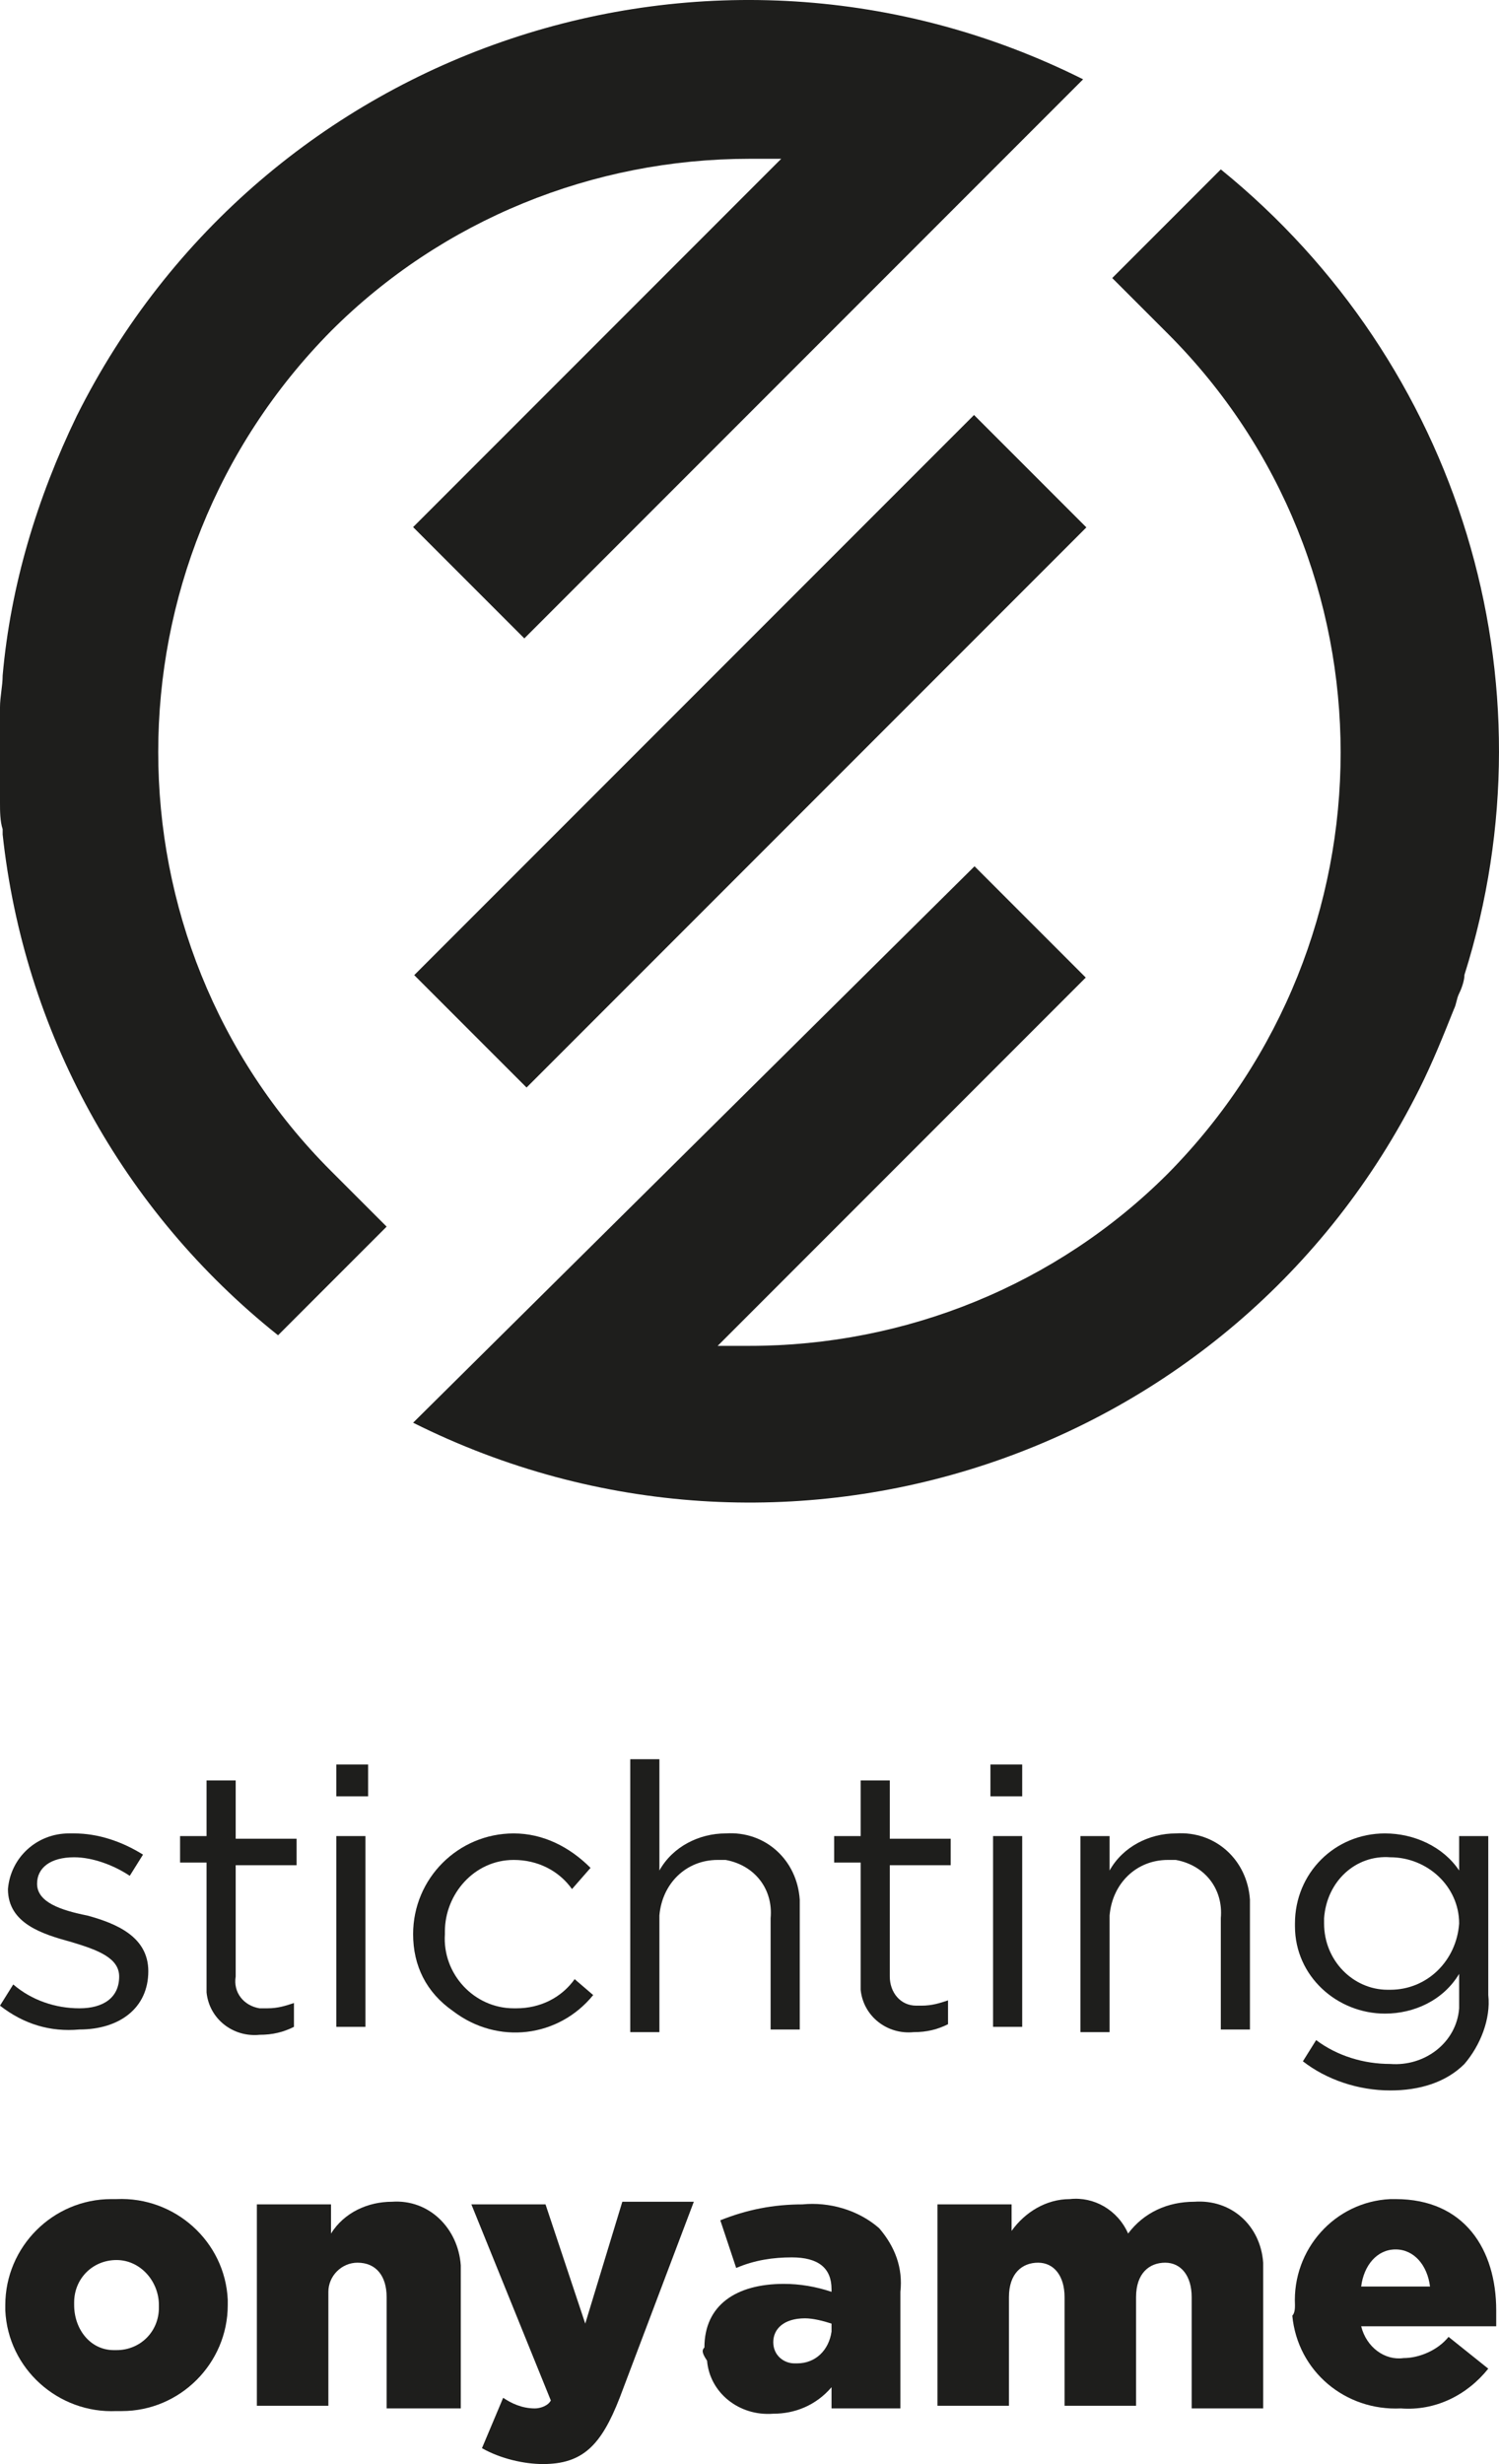
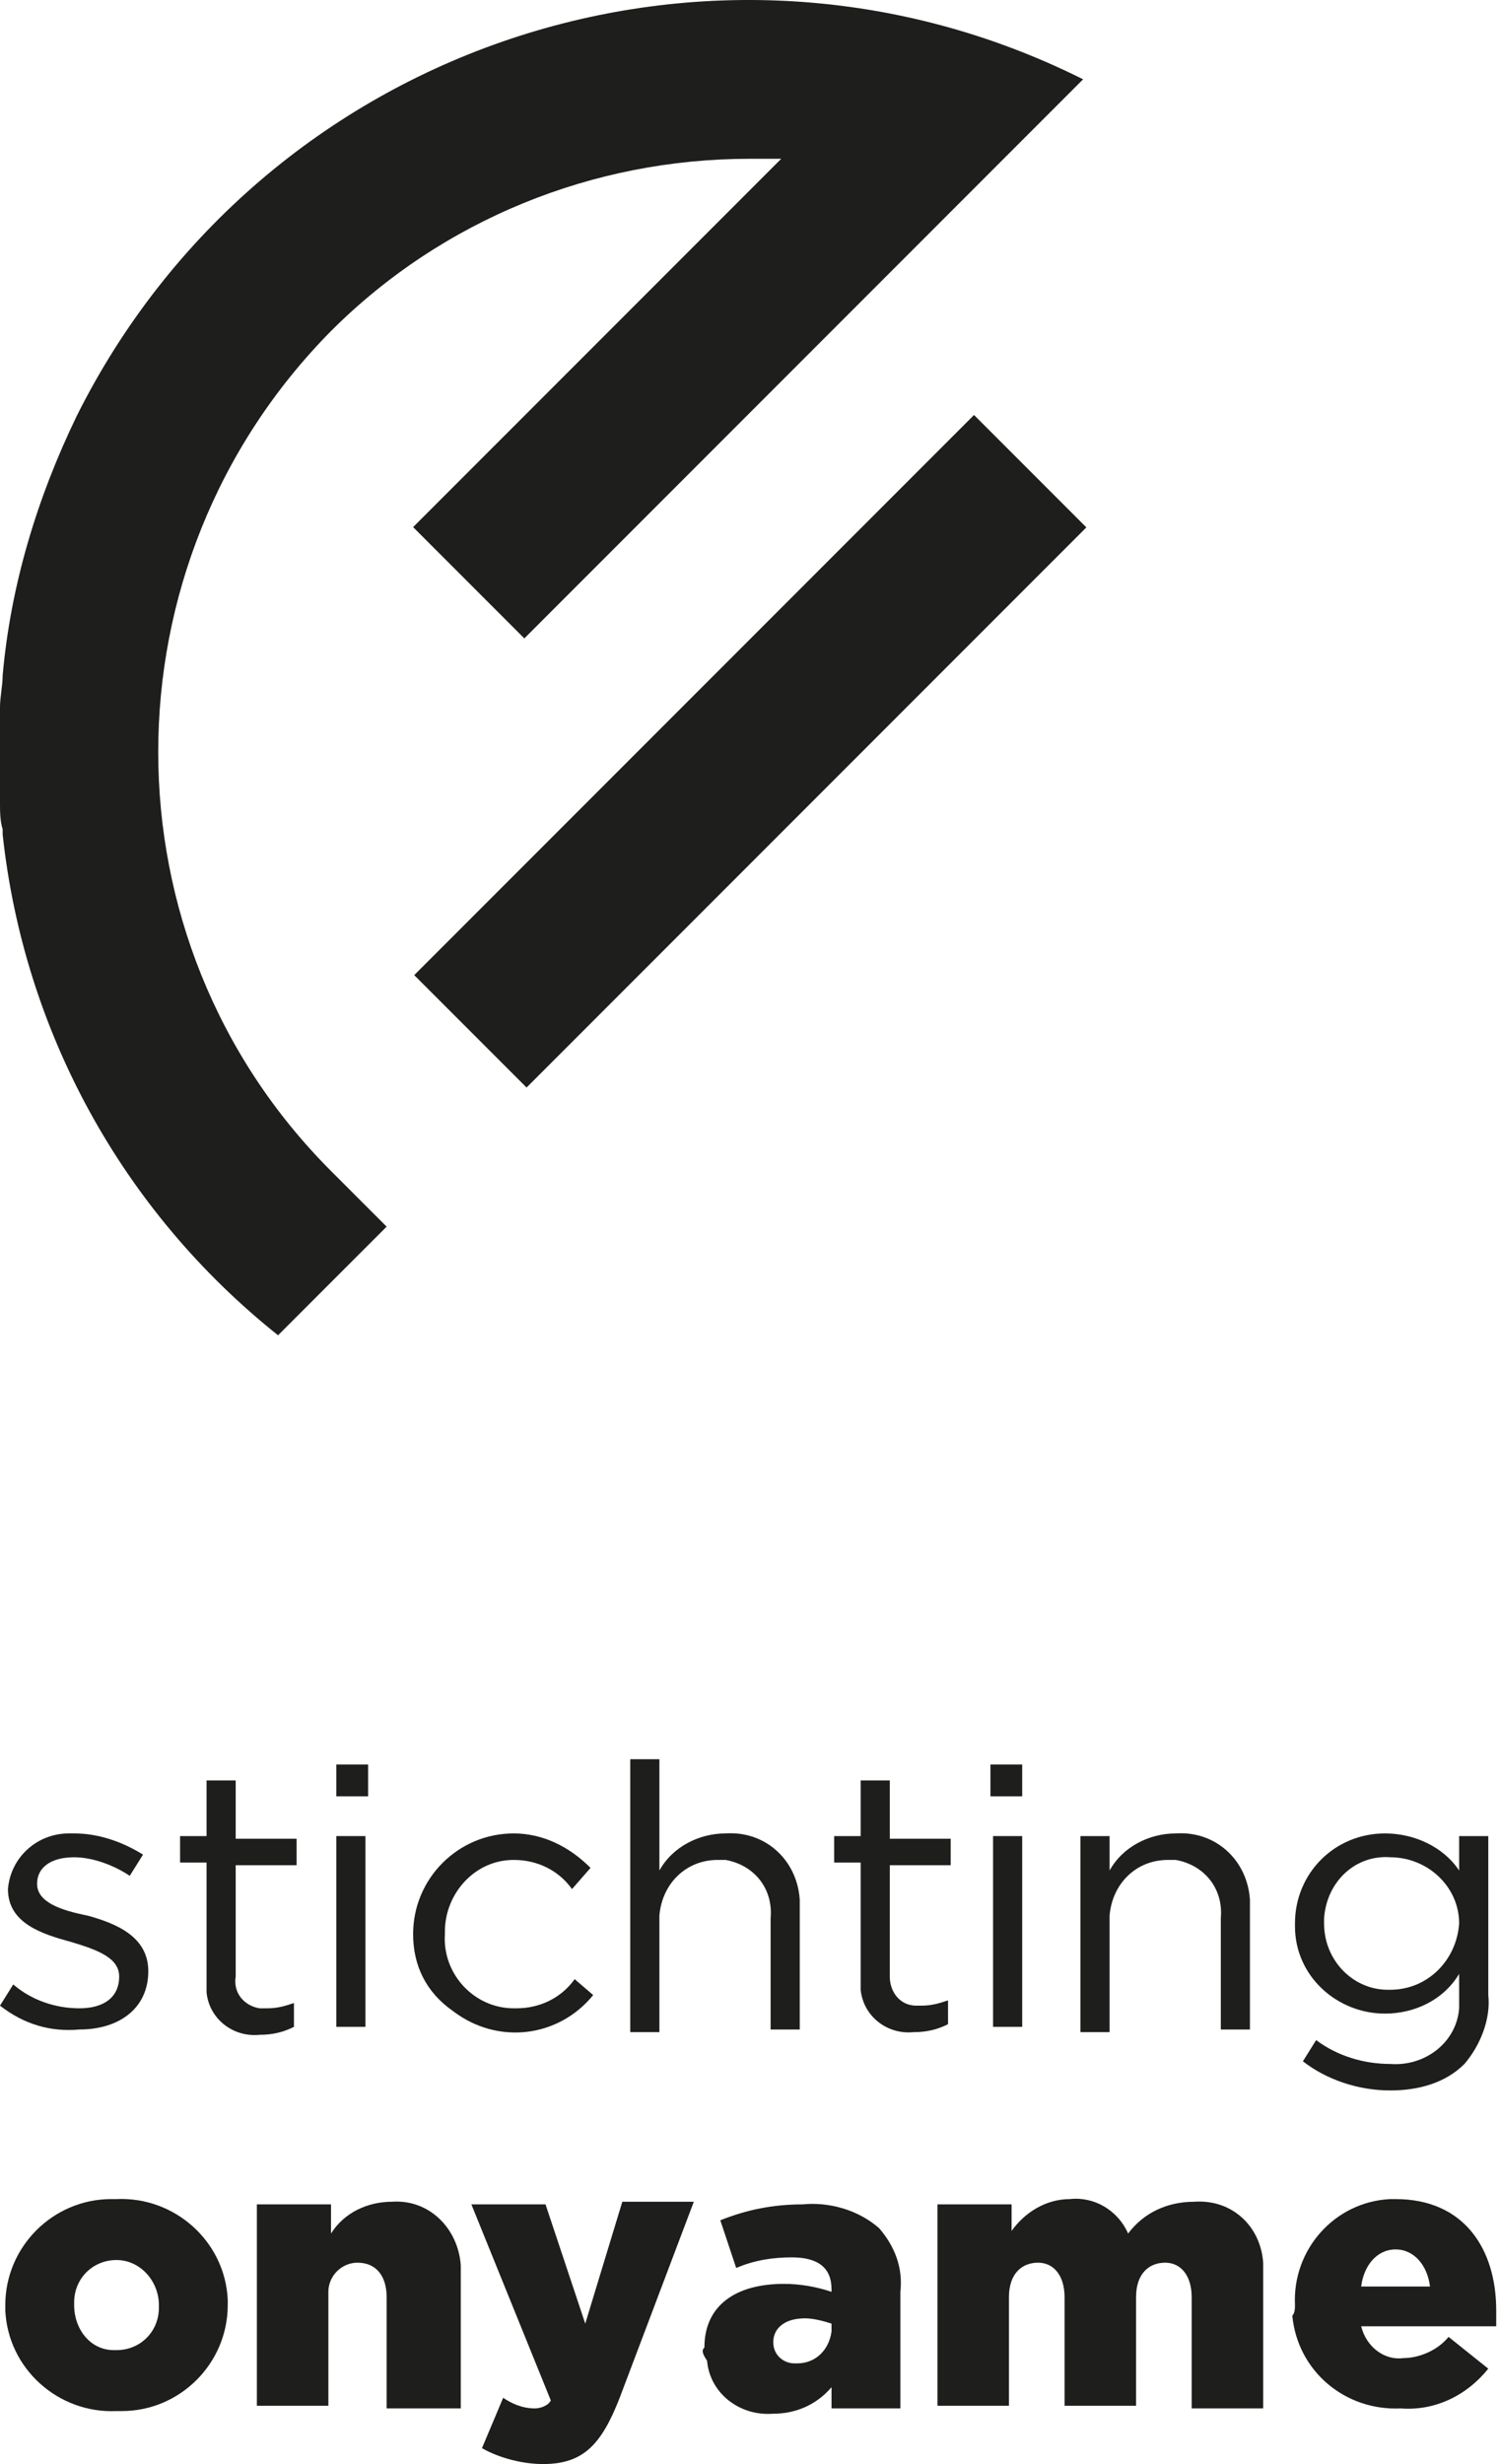
<svg xmlns="http://www.w3.org/2000/svg" version="1.1" id="Laag_1" x="0px" y="0px" width="56.605px" height="92.993px" viewBox="0 0 56.605 92.993" style="enable-background:new 0 0 56.605 92.993;" xml:space="preserve">
  <style type="text/css">
	.st0{fill:#1E1E1C;}
</style>
  <path class="st0" d="M0,75.693l0.5-0.8c0.7,0.6,1.6,0.9,2.5,0.9  s1.5-0.4,1.5-1.2l0,0c0-0.7-0.8-1-1.8-1.3  c-1.1-0.3-2.4-0.7-2.4-2l0,0C0.4,70.093,1.4,69.193,2.6,69.193  c0.1,0,0.1,0,0.2,0c0.9,0,1.8,0.3,2.6,0.8l-0.5,0.8  c-0.6-0.4-1.4-0.7-2.1-0.7c-0.9,0-1.4,0.4-1.4,1l0,0  c0,0.7,0.9,1,1.9,1.2c1.1,0.3,2.3,0.8,2.3,2.1l0,0  c0,1.4-1.1,2.2-2.6,2.2C1.9,76.693,0.9,76.393,0,75.693z" />
  <path class="st0" d="M7.8,74.693v-4.4h-1v-1h1V67.193h1.1v2.2h2.3v1H8.9v4.2  c-0.1,0.6,0.3,1.1,0.9,1.2c0.1,0,0.2,0,0.3,0  c0.4,0,0.7-0.1,1-0.2v0.9c-0.4,0.2-0.8,0.3-1.3,0.3  c-1,0.1-1.9-0.6-2-1.6C7.8,74.993,7.8,74.793,7.8,74.693z" />
  <path class="st0" d="M12.7,66.593h1.2v1.2h-1.2V66.593z M12.7,69.293h1.1  v7.2h-1.1V69.293z" />
  <path class="st0" d="M15.6,72.993L15.6,72.993c0-2.1,1.7-3.8,3.8-3.8  c1.1,0,2.1,0.5,2.9,1.3l-0.7,0.8c-0.5-0.7-1.3-1.1-2.2-1.1  c-1.5,0-2.6,1.3-2.6,2.7c0,0,0,0,0,0.1l0,0c-0.1,1.5,1.1,2.8,2.6,2.8  c0,0,0,0,0.1,0c0.9,0,1.7-0.4,2.2-1.1l0.7,0.6  c-1.3,1.6-3.6,1.9-5.3,0.6C16.1,75.193,15.6,74.193,15.6,72.993z" />
  <path class="st0" d="M23.8,66.393h1.1v4.2c0.5-0.9,1.5-1.4,2.5-1.4  c1.5-0.1,2.7,1,2.8,2.5c0,0.1,0,0.3,0,0.4v4.5h-1.1v-4.2  c0.1-1.1-0.6-2-1.7-2.2c-0.1,0-0.2,0-0.3,0  c-1.2,0-2.1,0.9-2.2,2.1c0,0.1,0,0.1,0,0.2v4.2h-1.1V66.393z" />
  <path class="st0" d="M32.5,74.693v-4.4h-1v-1H32.5V67.193h1.1v2.2h2.3v1h-2.3v4.2  c0,0.6,0.4,1.1,1,1.1c0.1,0,0.1,0,0.2,0  c0.4,0,0.7-0.1,1-0.2v0.9C35.4,76.593,35,76.693,34.5,76.693  c-1,0.1-1.9-0.6-2-1.6C32.5,74.893,32.5,74.793,32.5,74.693z" />
  <path class="st0" d="M37.4,66.593h1.2v1.2h-1.2V66.593z M37.5,69.293h1.1v7.2H37.5  V69.293z" />
  <path class="st0" d="M40.8,69.293h1.1v1.3c0.5-0.9,1.5-1.4,2.5-1.4  c1.5-0.1,2.7,1,2.8,2.5c0,0.1,0,0.3,0,0.4v4.5h-1.1v-4.2  c0.1-1.1-0.6-2-1.7-2.2c-0.1,0-0.2,0-0.3,0  c-1.2,0-2.1,0.9-2.2,2.1c0,0.1,0,0.1,0,0.2V76.693h-1.1  C40.8,76.693,40.8,69.293,40.8,69.293z" />
  <path class="st0" d="M49.2,77.793l0.5-0.8C50.5,77.593,51.5,77.893,52.5,77.893  c1.3,0.1,2.5-0.8,2.6-2.1c0-0.2,0-0.3,0-0.5v-0.8  c-0.6,1-1.7,1.5-2.8,1.5c-1.8,0-3.4-1.4-3.4-3.3v-0.1l0,0  c0-1.9,1.5-3.4,3.4-3.4c1.1,0,2.2,0.5,2.8,1.4v-1.3h1.1v6  c0.1,0.9-0.3,1.9-0.9,2.6c-0.7,0.7-1.7,1-2.8,1  C51.3,78.893,50.1,78.493,49.2,77.793z M55.1,72.593L55.1,72.593  c0-1.4-1.2-2.5-2.6-2.5l0,0c-1.3-0.1-2.4,0.9-2.5,2.3  c0,0.1,0,0.1,0,0.2l0,0c0,1.4,1.1,2.5,2.4,2.5H52.5  C53.9,75.093,55,73.993,55.1,72.593L55.1,72.593z" />
  <path class="st0" d="M0.2,86.993L0.2,86.993c0-2.2,1.8-4,4-4  c0.1,0,0.1,0,0.2,0c2.2-0.1,4.1,1.6,4.2,3.8  c0,0.1,0,0.1,0,0.2l0,0c0,2.2-1.8,4-4,4c-0.1,0-0.1,0-0.2,0  C2.2,91.093,0.3,89.393,0.2,87.193C0.2,87.093,0.2,87.093,0.2,86.993z   M6,86.993L6,86.993c0-0.9-0.7-1.7-1.6-1.7l0,0  c-0.9,0-1.6,0.7-1.6,1.6v0.1l0,0c0,0.9,0.6,1.7,1.5,1.7  c0,0,0,0,0.1,0c0.9,0,1.6-0.7,1.6-1.6V86.993L6,86.993z" />
  <path class="st0" d="M9.8,83.193h2.7v1.1c0.5-0.8,1.4-1.2,2.3-1.2  c1.4-0.1,2.5,1,2.6,2.4c0,0.1,0,0.3,0,0.4v5h-2.8V86.693  c0-0.8-0.4-1.3-1.1-1.3c-0.6,0-1.1,0.5-1.1,1.1  c0,0.1,0,0.1,0,0.2v4.1H9.7V83.193H9.8z" />
  <path class="st0" d="M18.2,92.393l0.8-1.9c0.3,0.2,0.7,0.4,1.2,0.4  c0.2,0,0.5-0.1,0.6-0.3l-3-7.4h2.8l1.5,4.5l1.4-4.6h2.7  l-2.8,7.4c-0.7,1.8-1.4,2.5-2.9,2.5  C19.8,92.993,18.9,92.793,18.2,92.393z" />
  <path class="st0" d="M26.6,88.593L26.6,88.593c0-1.6,1.2-2.4,3-2.4  c0.6,0,1.2,0.1,1.8,0.3v-0.1c0-0.8-0.5-1.2-1.5-1.2  c-0.7,0-1.4,0.1-2.1,0.4l-0.6-1.8c1-0.4,2-0.6,3.1-0.6  c1-0.1,2.1,0.2,2.9,0.9c0.6,0.7,0.9,1.5,0.8,2.4v4.4h-2.6  v-0.8c-0.6,0.7-1.4,1-2.2,1c-1.3,0.1-2.4-0.8-2.5-2  C26.5,88.793,26.5,88.693,26.6,88.593z M31.4,87.993V87.693  c-0.3-0.1-0.7-0.2-1-0.2c-0.8,0-1.2,0.4-1.2,0.9l0,0  c0,0.5,0.4,0.8,0.8,0.8h0.1c0.7,0,1.2-0.5,1.3-1.2  C31.4,88.093,31.4,87.993,31.4,87.993z" />
  <path class="st0" d="M35.5,83.193h2.7v1c0.5-0.7,1.3-1.2,2.2-1.2  c0.9-0.1,1.8,0.4,2.2,1.3c0.6-0.8,1.5-1.2,2.5-1.2  c1.4-0.1,2.5,0.9,2.6,2.3c0,0.2,0,0.3,0,0.5v5h-2.7V86.693  c0-0.8-0.4-1.3-1-1.3s-1.1,0.4-1.1,1.3v4.1h-2.7V86.693  c0-0.8-0.4-1.3-1-1.3s-1.1,0.4-1.1,1.3v4.1h-2.7V83.193H35.5z" />
  <path class="st0" d="M48.9,86.993L48.9,86.993c-0.1-2.1,1.5-3.9,3.6-4  c0.1,0,0.2,0,0.2,0C55.3,82.993,56.5,84.893,56.5,87.193c0,0.2,0,0.4,0,0.6  h-5.1C51.6,88.593,52.3,89.093,53,88.993c0.6,0,1.3-0.3,1.7-0.8  l1.5,1.2c-0.8,1-2,1.6-3.3,1.5c-2.1,0.1-3.9-1.4-4.1-3.5  C48.9,87.293,48.9,87.093,48.9,86.993z M54,86.293  c-0.1-0.8-0.6-1.4-1.3-1.4S51.5,85.493,51.4,86.293H54z" />
  <path class="st0" d="M10.5,50.393l4.1-4.1L12.5,44.193  c-8.7-8.7-8.7-22.9,0-31.7c4.2-4.2,9.9-6.5,15.8-6.5h1.2  L15.6,19.893l4.2,4.2L40.9,2.993c-14-7-31-1.3-38,12.7  c-1.5,3.1-2.5,6.4-2.8,9.8l0,0c0,0.4-0.1,0.8-0.1,1.2  c0,0.1,0,0.2,0,0.3c0,0.3,0,0.7,0,1.1c0,0.1,0,0.2,0,0.4s0,0.4,0,0.5  s0,0.6,0,0.9s0,0.3,0,0.4c0,0.3,0,0.7,0.1,1c0,0.1,0,0.1,0,0.2  C0.9,38.893,4.6,45.693,10.5,50.393z" />
-   <path class="st0" d="M46.1,6.393L42,10.493l2.1,2.1  c8.7,8.7,8.7,22.9,0,31.7c-4.2,4.2-9.9,6.5-15.8,6.5h-1.2  L41,36.893l-4.2-4.2L15.6,53.693c14,7,31,1.4,38-12.6c0.5-1,0.9-2,1.3-3  C55,37.893,55,37.693,55.1,37.493s0.2-0.5,0.2-0.7  C58.8,25.693,55.1,13.693,46.1,6.393z" />
  <rect x="13.388" y="25.353" transform="matrix(0.707 -0.707 0.707 0.707 -11.748 28.342)" class="st0" width="29.9" height="6" />
</svg>